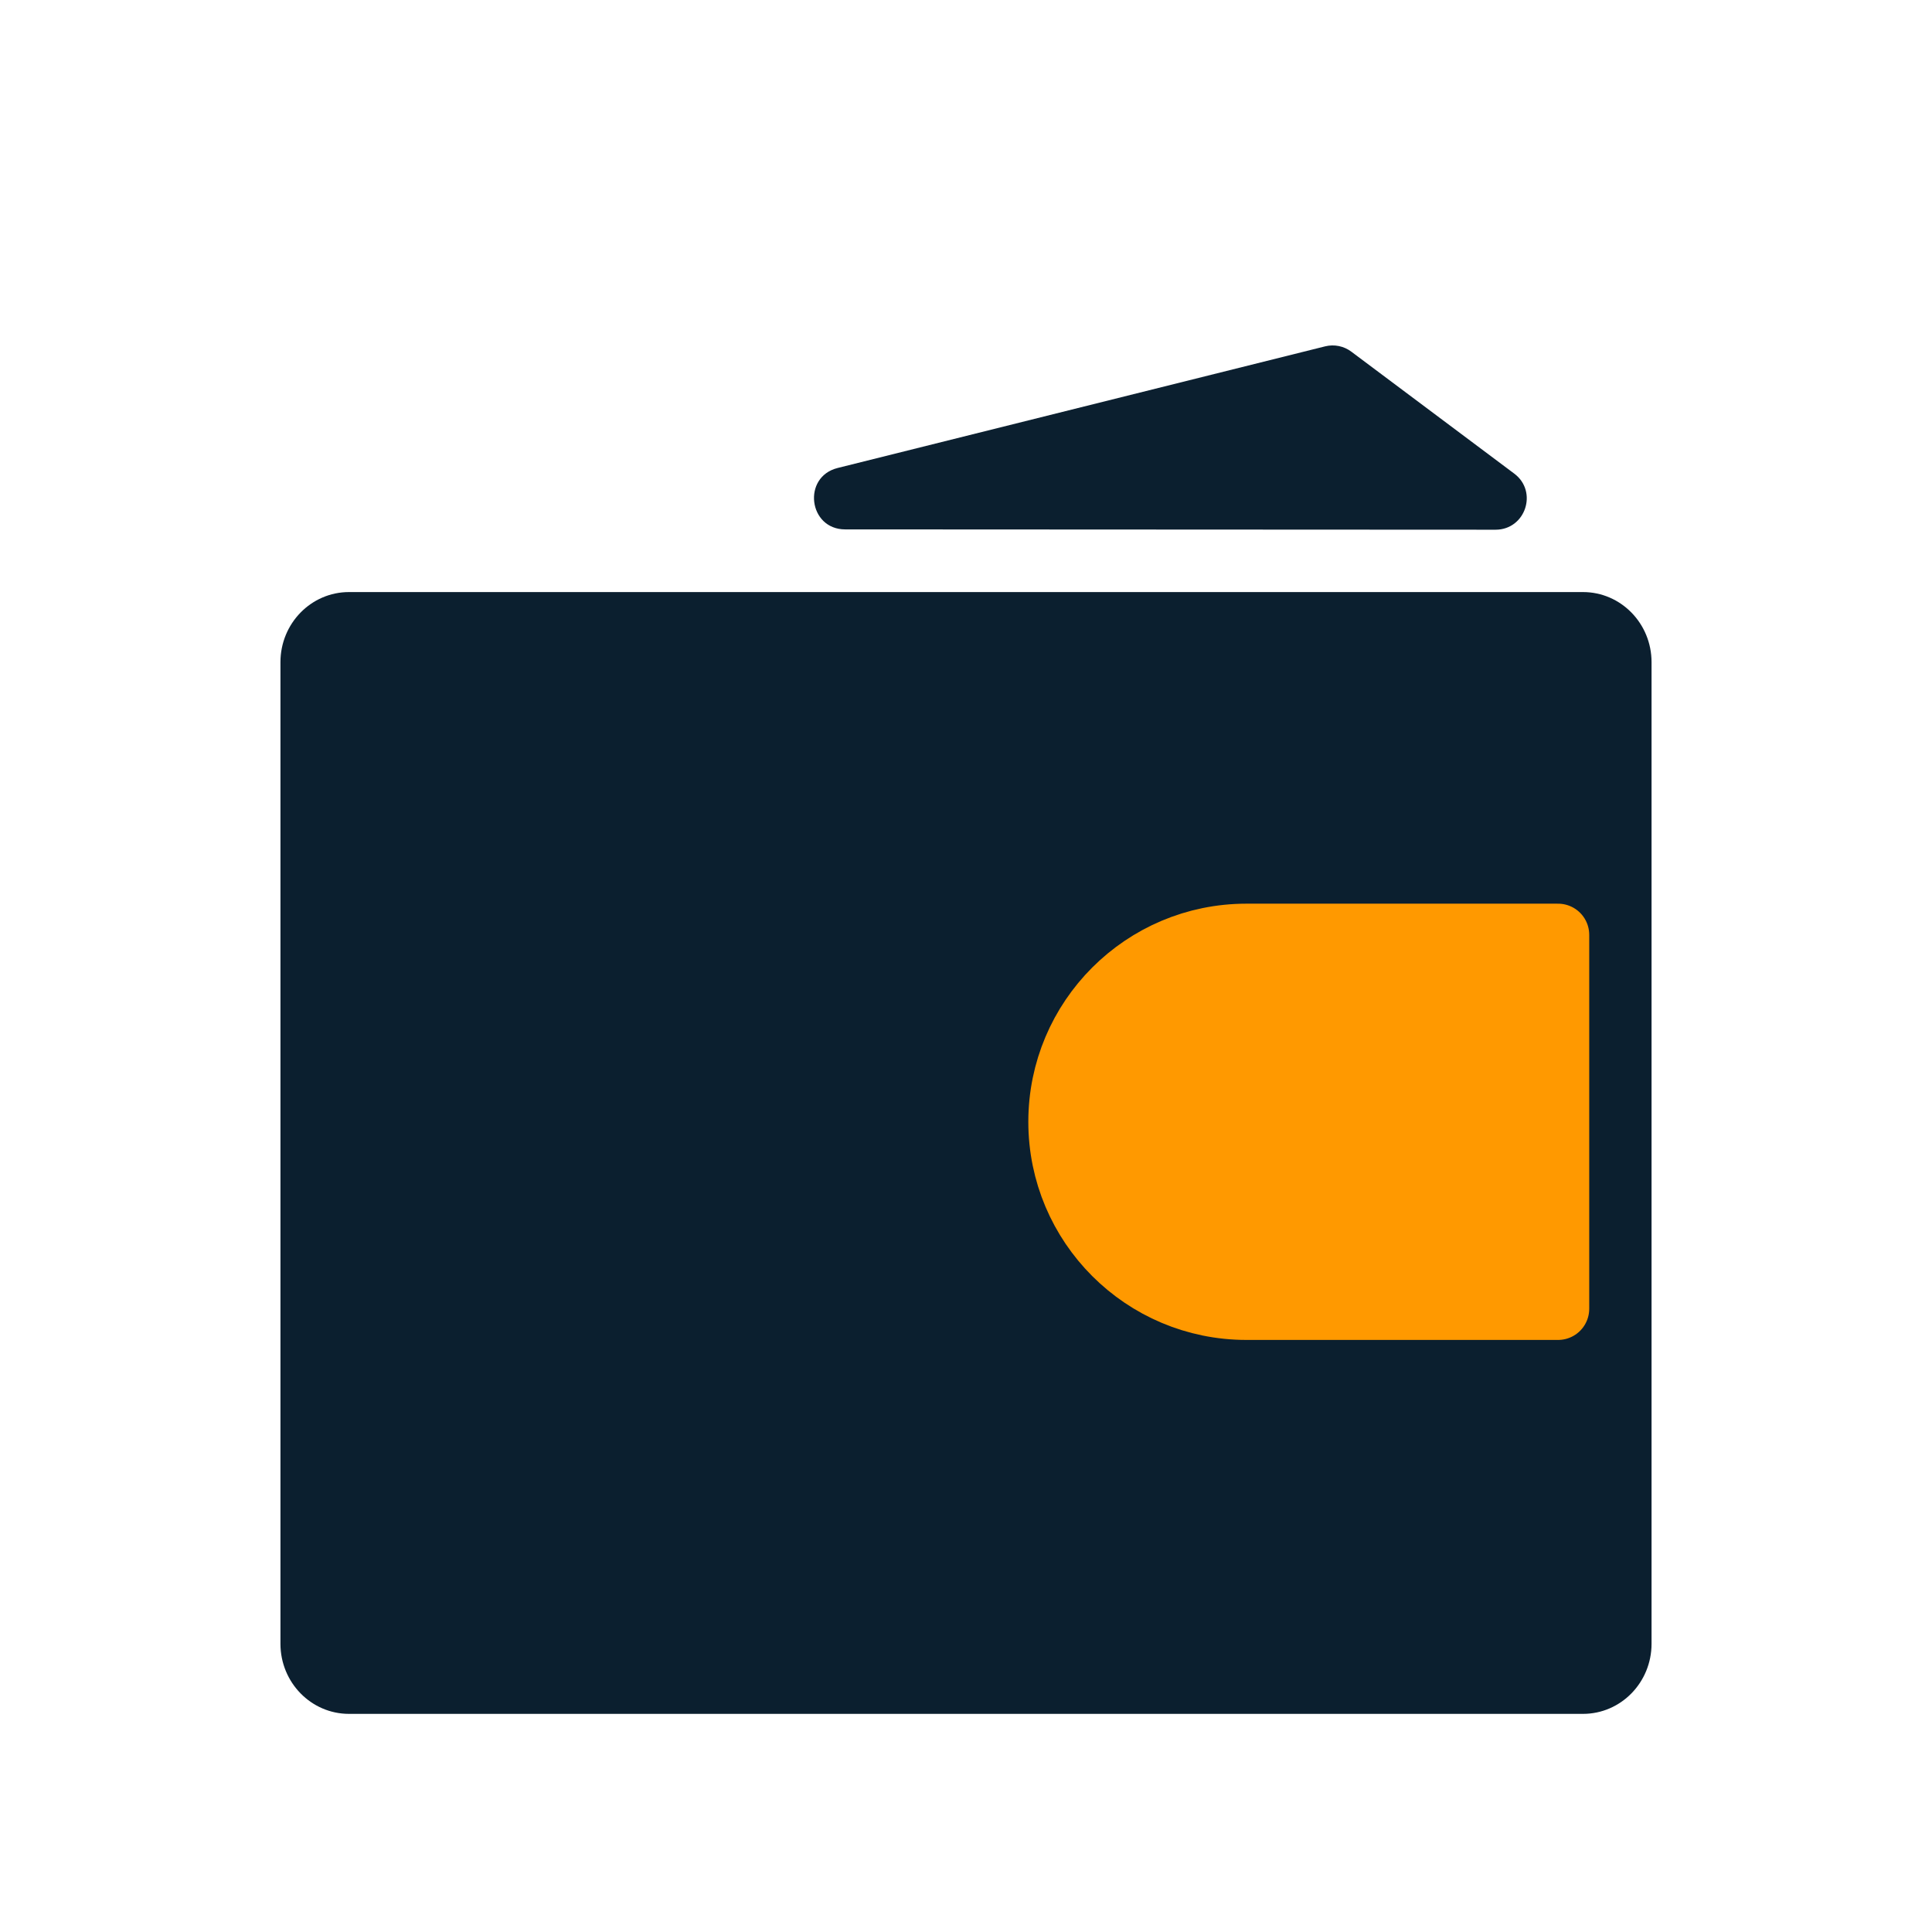
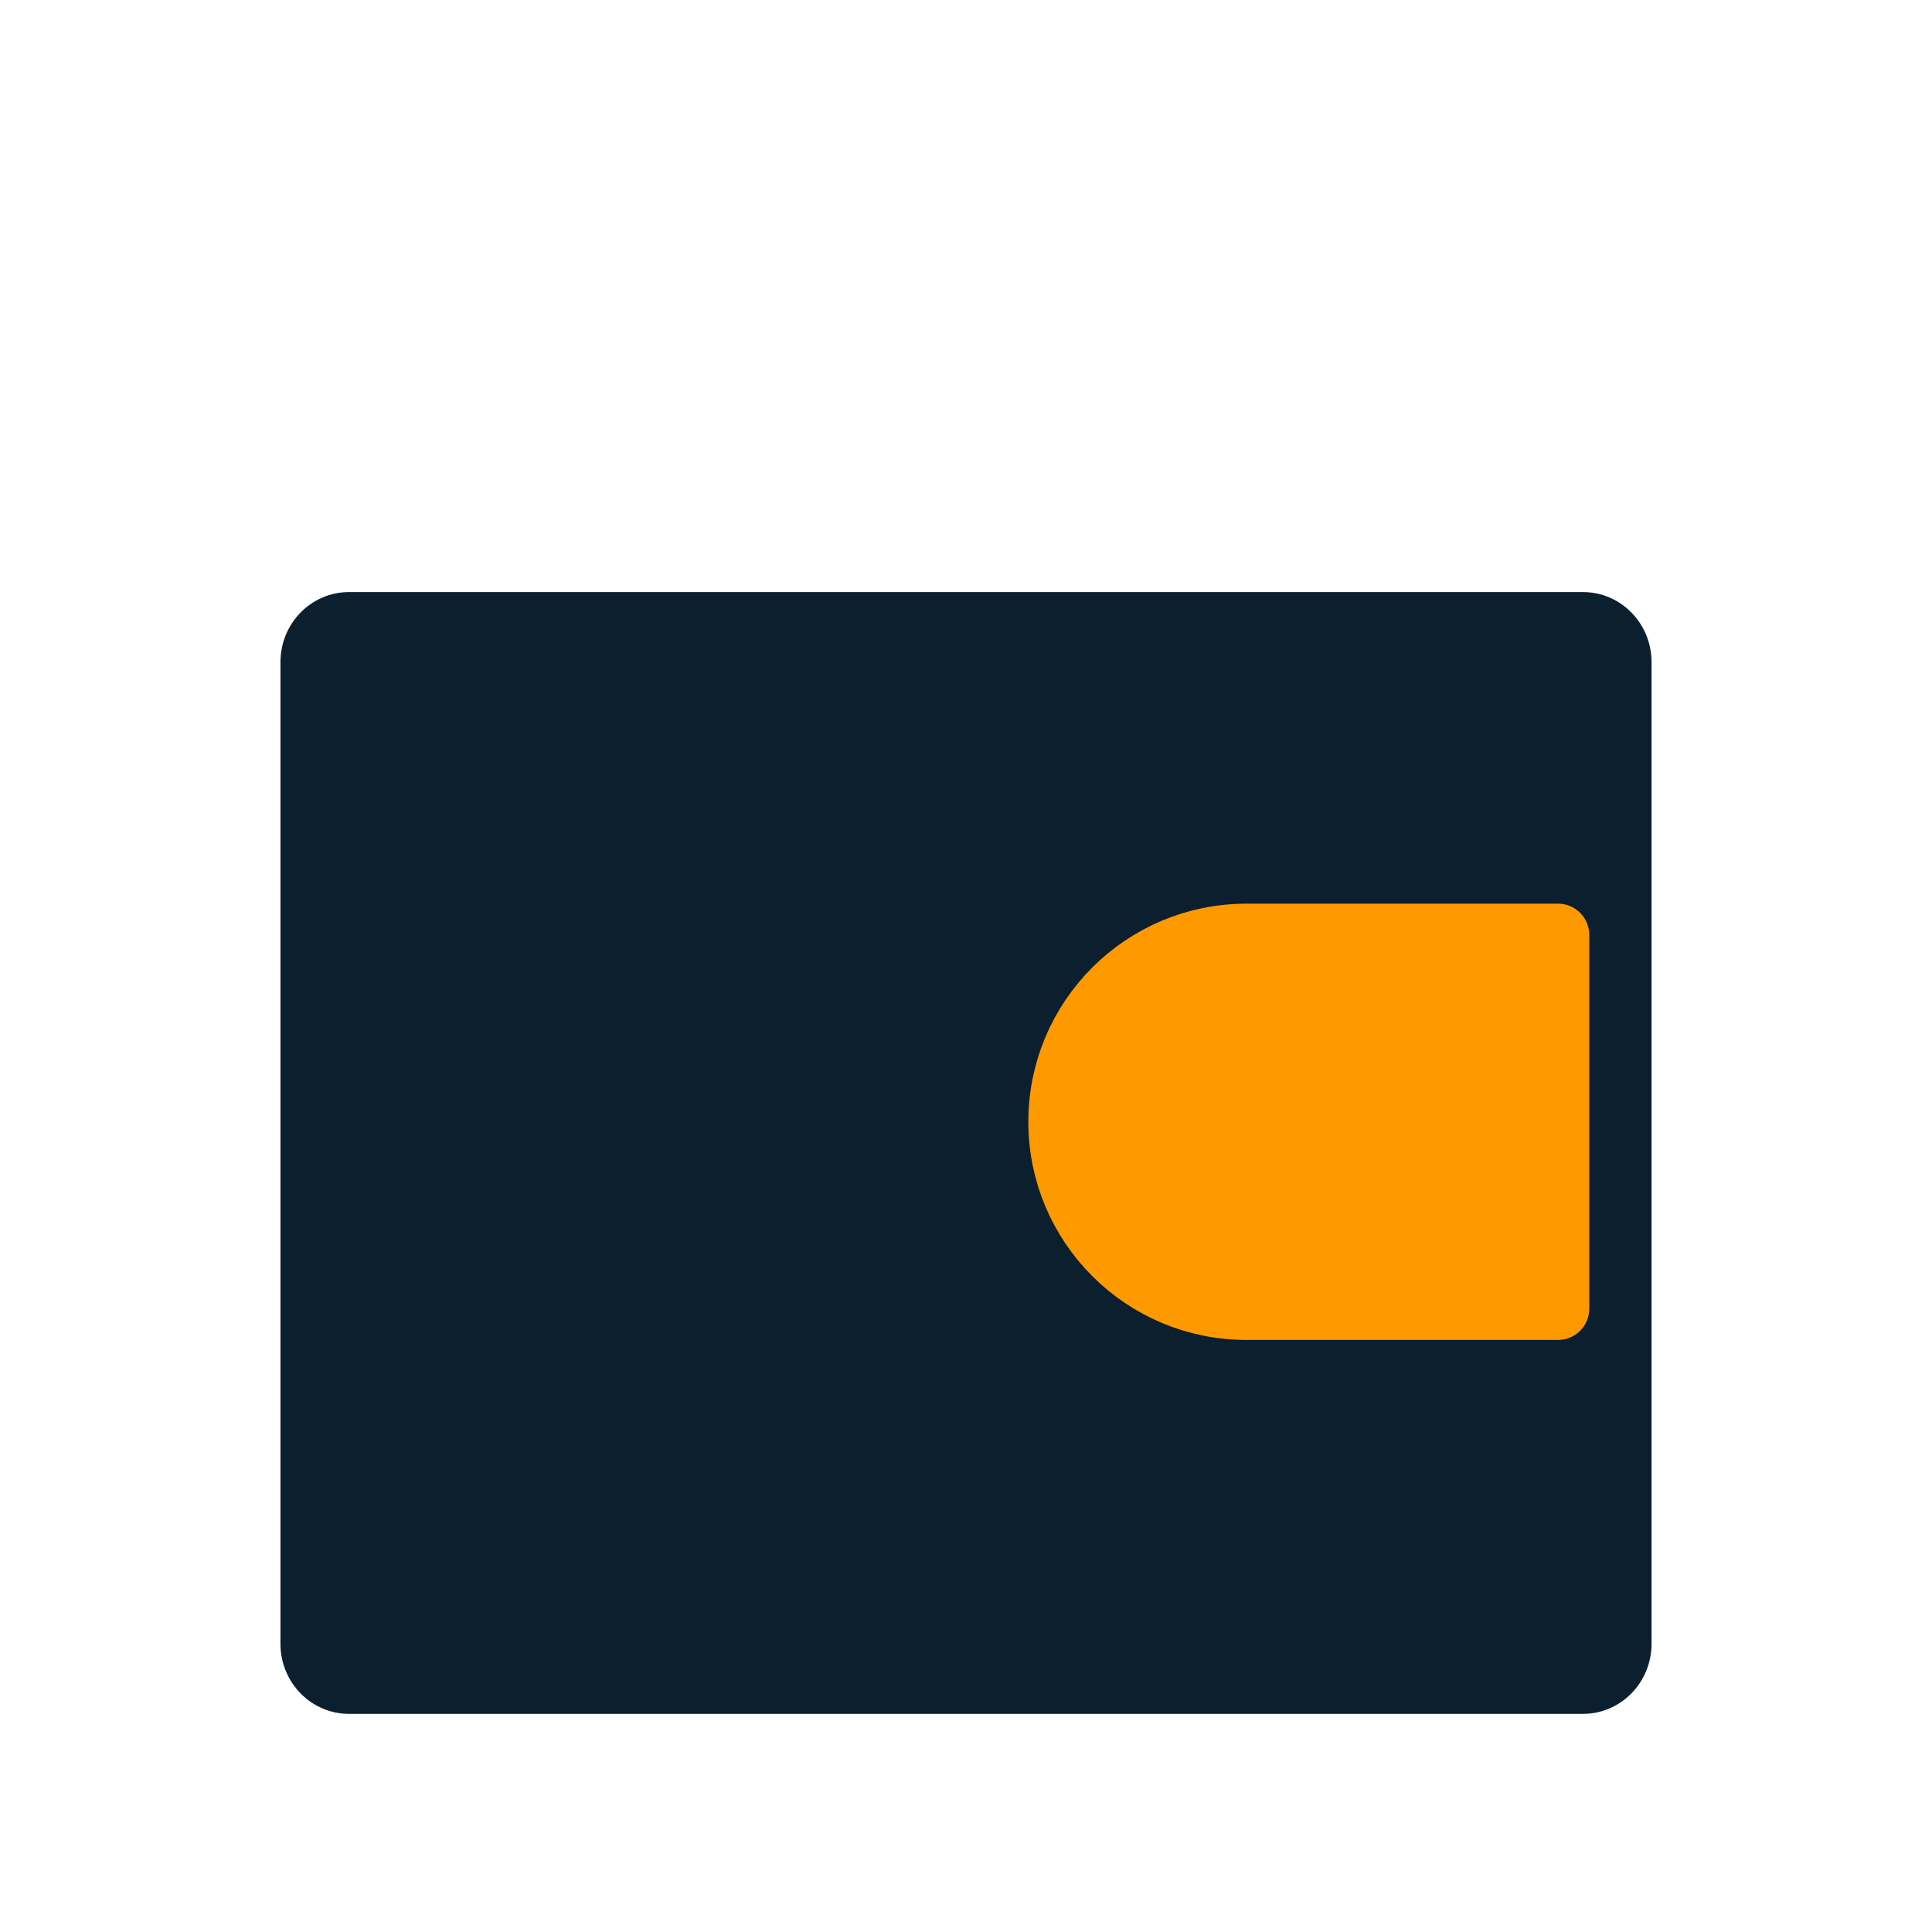
<svg xmlns="http://www.w3.org/2000/svg" width="62" height="62" viewBox="0 0 62 62" fill="none">
-   <path fill-rule="evenodd" clip-rule="evenodd" d="M27.122 16.989C25.943 16.988 25.736 15.304 26.881 15.018L42.524 11.115C42.816 11.042 43.125 11.105 43.365 11.285L48.593 15.198C49.363 15.774 48.955 16.999 47.993 16.999L27.122 16.989Z" fill="#0B1F2F" />
  <path d="M9 21.25C9 20.007 9.985 19 11.2 19H50.8C52.015 19 53 20.007 53 21.25V52.75C53 53.993 52.015 55 50.8 55H11.2C9.985 55 9 53.993 9 52.75V21.25Z" fill="#0B1F2F" />
  <path d="M40 42H50V30H40C36.686 30 34 32.686 34 36C34 39.314 36.686 42 40 42Z" fill="#FF9900" stroke="#FF9900" stroke-width="2" stroke-linejoin="round" />
</svg>